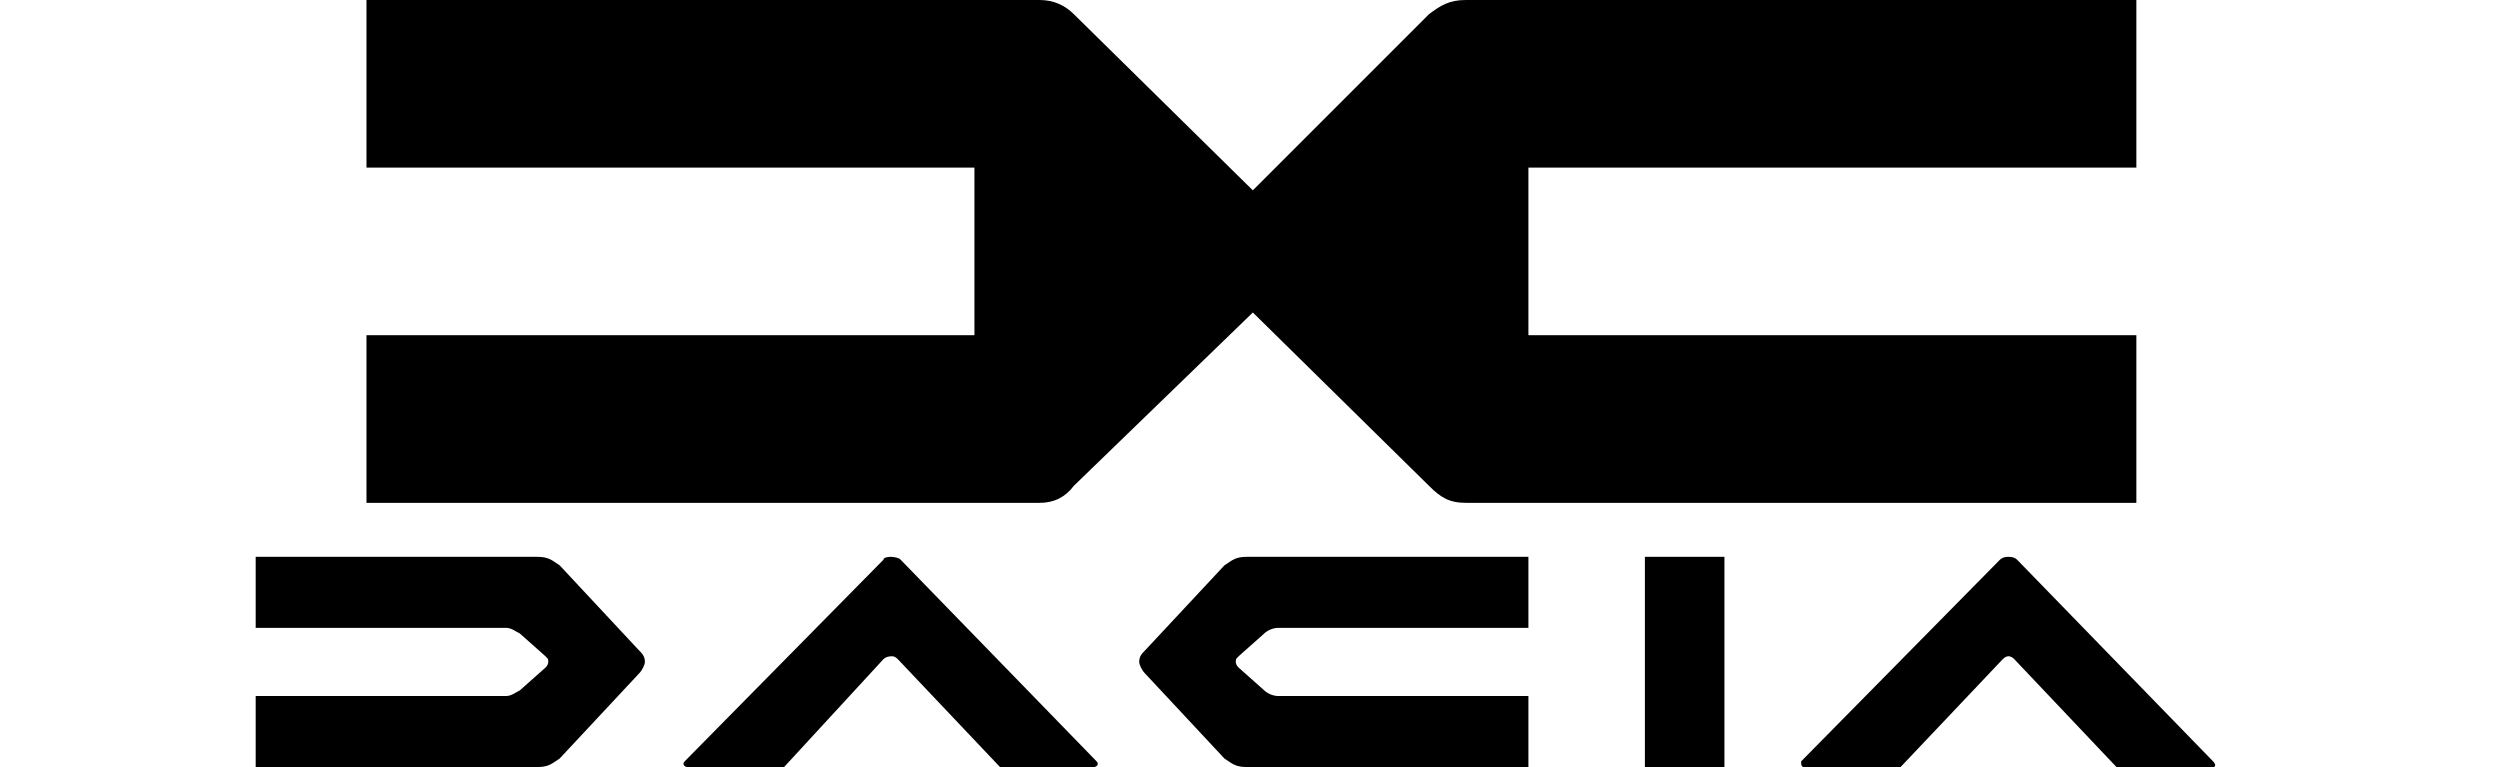
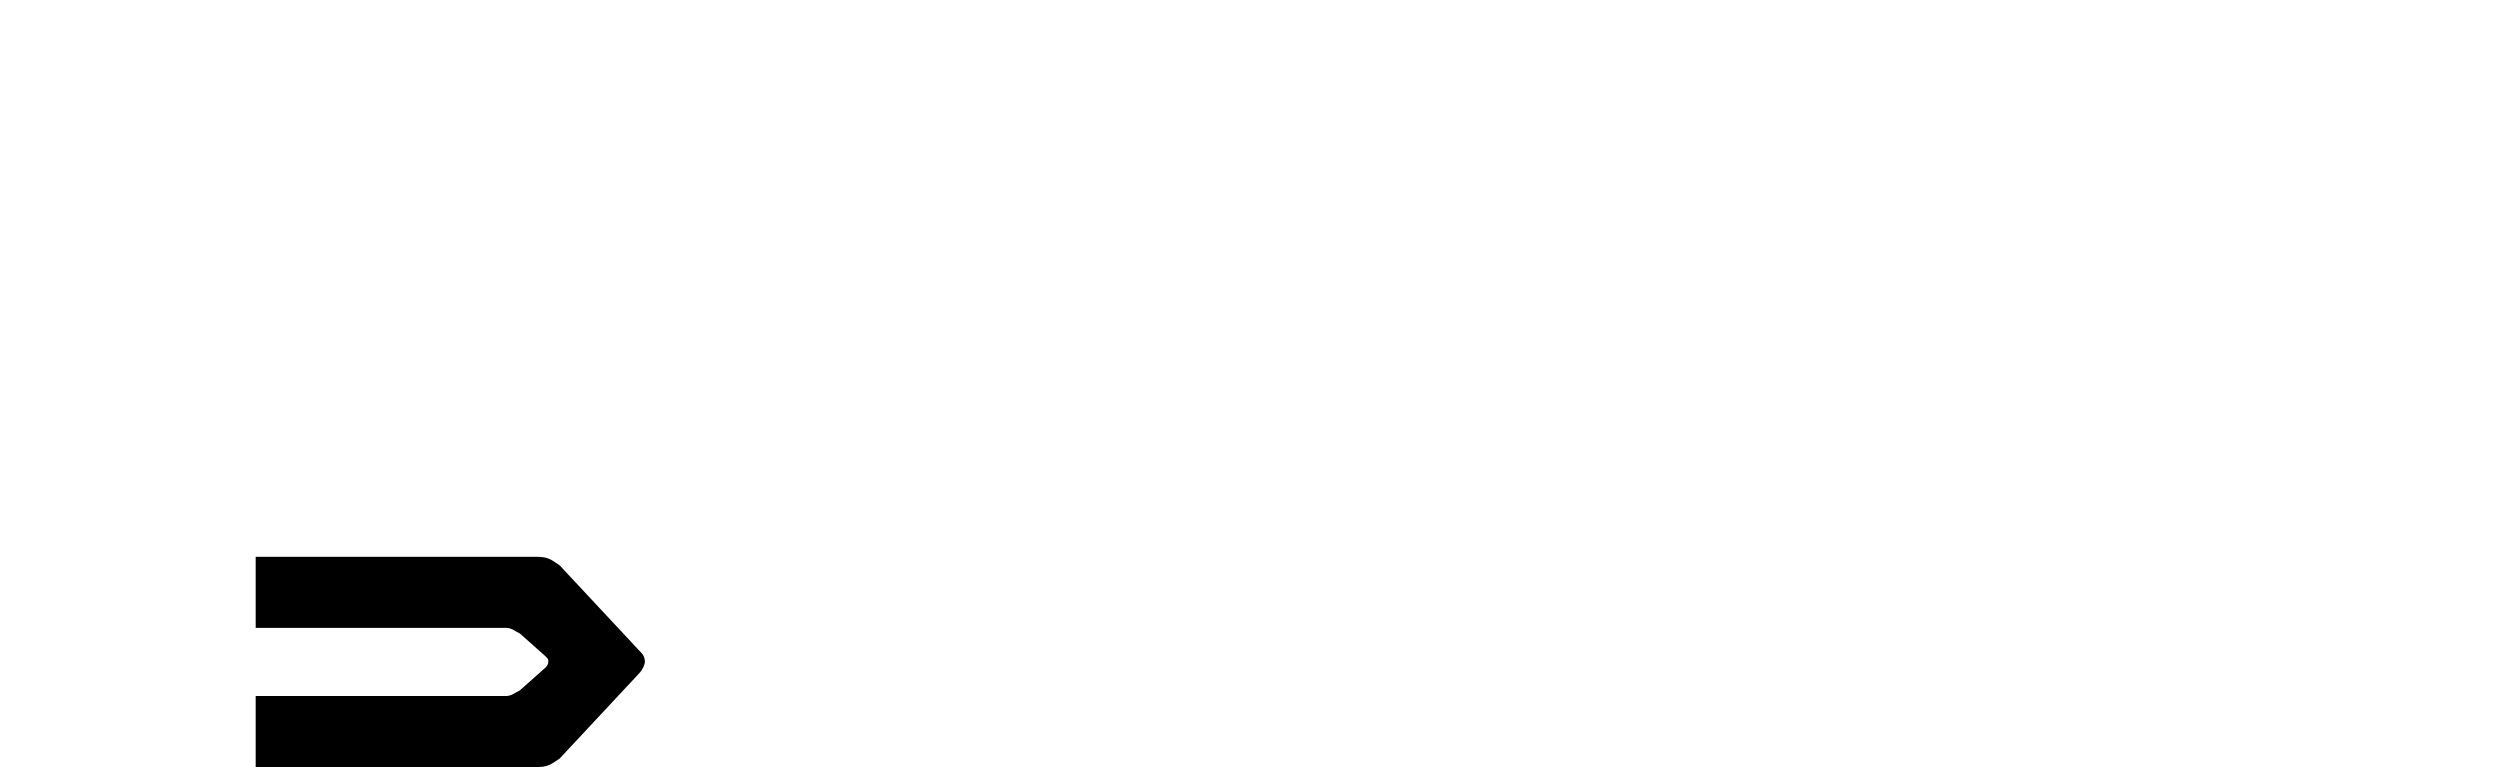
<svg xmlns="http://www.w3.org/2000/svg" version="1.2" viewBox="0 0 88 27" width="88" height="27">
  <style />
-   <path fill-rule="evenodd" d="m12.9 0v5.9h21.4v5.9h-21.4v5.9h23.7c0.5 0 0.9-0.2 1.2-0.6l6.3-6.1 6.2 6.1c0.4 0.4 0.7 0.6 1.3 0.6h23.6v-5.9h-21.4v-5.9h21.4v-5.9h-23.6c-0.6 0-0.9 0.2-1.3 0.5l-6.2 6.2-6.3-6.2c-0.3-0.3-0.7-0.5-1.2-0.5z" />
  <path fill-rule="evenodd" d="m9 19.6v2.5h8.8c0.2 0 0.3 0.1 0.5 0.2l0.9 0.8c0.1 0.1 0.1 0.1 0.1 0.2q0 0.1-0.1 0.2l-0.9 0.8c-0.2 0.1-0.3 0.2-0.5 0.2h-8.8v2.5h9.9c0.4 0 0.5-0.1 0.8-0.3l2.8-3c0.1-0.1 0.2-0.3 0.2-0.4 0-0.2-0.1-0.3-0.2-0.4l-2.8-3c-0.3-0.2-0.4-0.3-0.8-0.3h-9.9z" />
-   <path d="m31.4 19.6q-0.3 0-0.3 0.1l-7 7.1c-0.1 0.1 0 0.2 0.1 0.2h3.4l3.5-3.8q0.1-0.1 0.3-0.1 0.1 0 0.2 0.1l3.6 3.8h3.3c0.1 0 0.2-0.1 0.1-0.2l-6.9-7.1q-0.1-0.1-0.4-0.1z" />
-   <path fill-rule="evenodd" d="m53.8 19.6v2.5h-8.8c-0.2 0-0.4 0.1-0.5 0.2l-0.9 0.8c-0.1 0.1-0.1 0.1-0.1 0.2q0 0.1 0.1 0.2l0.9 0.8c0.1 0.1 0.3 0.2 0.5 0.2h8.8v2.5h-9.9c-0.4 0-0.5-0.1-0.8-0.3l-2.8-3c-0.1-0.1-0.2-0.3-0.2-0.4 0-0.2 0.1-0.3 0.2-0.4l2.8-3c0.3-0.2 0.4-0.3 0.8-0.3h9.9z" />
-   <path fill-rule="evenodd" d="m60.7 19.6v7.4h-2.8v-7.4z" />
-   <path d="m70.7 19.6q-0.2 0-0.3 0.1l-7 7.1c0 0.1 0 0.2 0.1 0.2h3.4l3.6-3.8q0.1-0.1 0.2-0.1 0.1 0 0.2 0.1l3.6 3.8h3.4c0.1 0 0.1-0.1 0-0.2l-6.9-7.1q-0.1-0.1-0.3-0.1z" />
</svg>